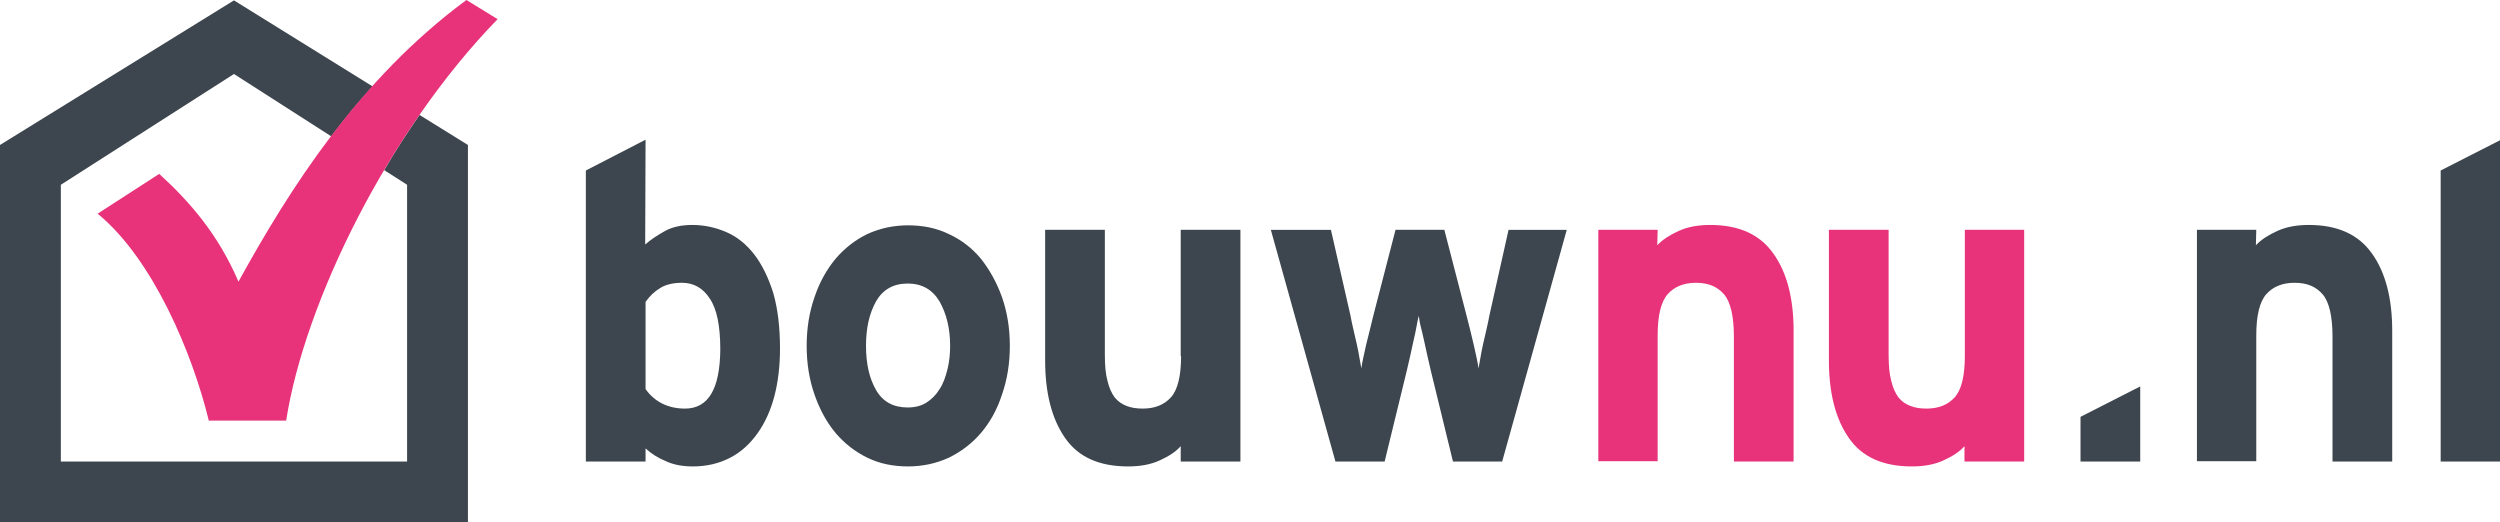
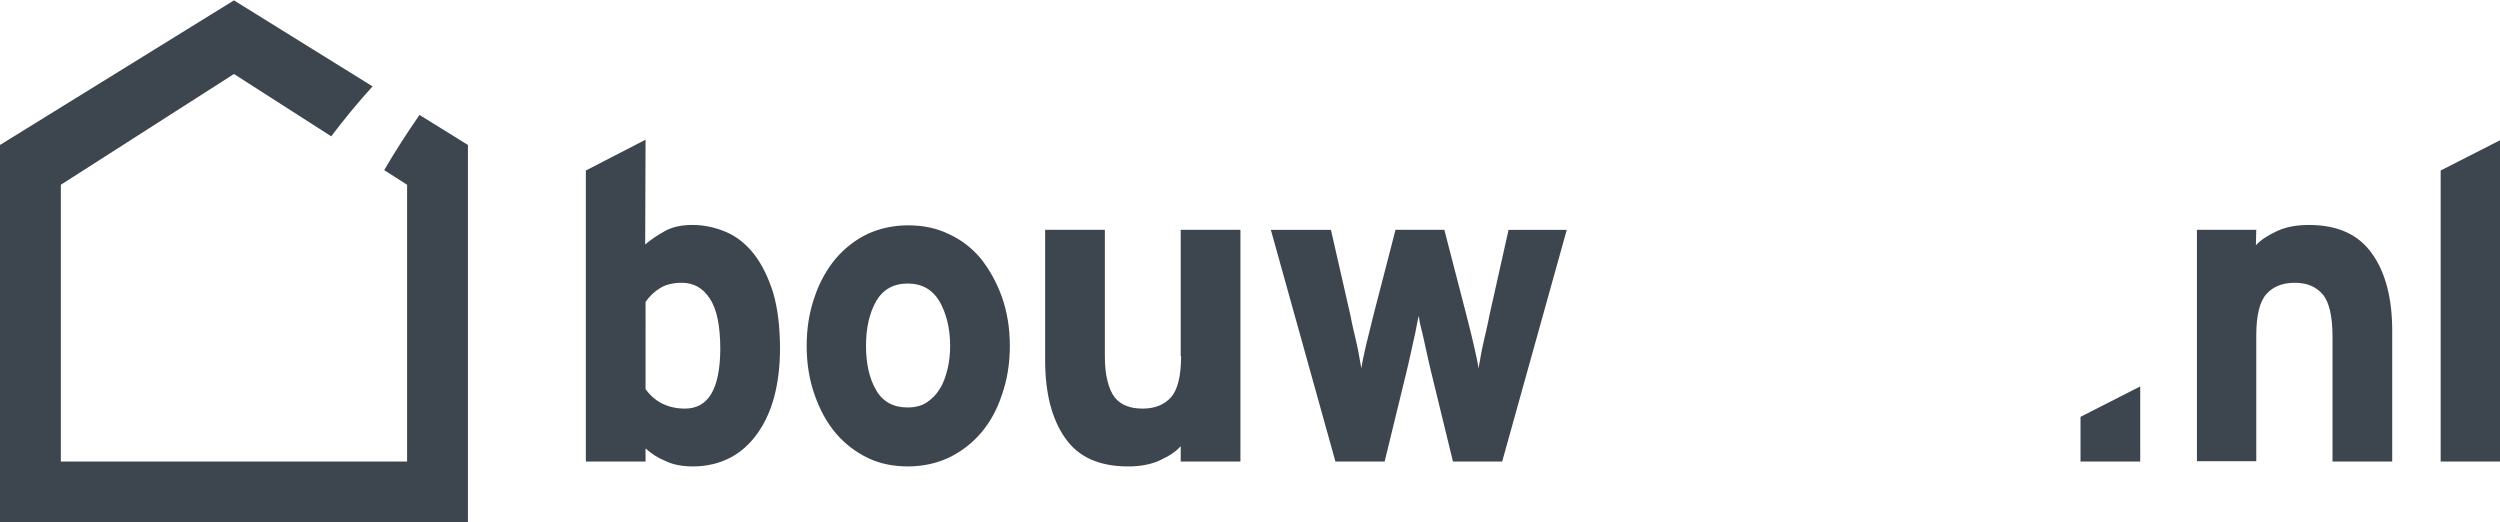
<svg xmlns="http://www.w3.org/2000/svg" version="1.1" id="Laag_1" x="0px" y="0px" viewBox="0 0 665.7 139.1" style="enable-background:new 0 0 665.7 139.1;" xml:space="preserve">
  <style type="text/css"> .st0{fill:#3D464E;} .st1{fill:#E8327A;} </style>
  <path class="st0" d="M614.8,59.9c-3.2,0-6,0.5-8.4,1.6c-2.4,1.1-4.3,2.3-5.7,3.8l0.1-4.1H585v61.6h15.8V89.3c0-5.3,0.9-9,2.7-11 c1.8-2,4.3-3,7.5-3c3.3,0,5.7,1,7.5,3.1c1.7,2,2.6,5.8,2.6,11.2v33.3H637V88.1c0-8.7-1.8-15.6-5.4-20.6 C628,62.4,622.4,59.9,614.8,59.9z M200.8,67.7c-2.1-2.7-4.6-4.7-7.4-5.9c-2.8-1.2-5.8-1.9-9-1.9c-2.9,0-5.3,0.5-7.3,1.6 c-2,1.1-3.8,2.3-5.3,3.6l0.1-27.9L156,45.4v77.5h15.9v-3.5c1.4,1.3,3.2,2.5,5.4,3.4c2.1,1,4.6,1.4,7.2,1.4c3.7,0,7-0.8,9.9-2.3 c2.9-1.5,5.3-3.7,7.3-6.5c2-2.8,3.5-6.1,4.5-9.9c1-3.8,1.5-8.1,1.5-12.7c0-5.7-0.6-10.6-1.8-14.8C204.6,73.9,202.9,70.4,200.8,67.7z M182.4,108.8c-4.5,0-8.1-1.8-10.5-5.2V80.4c1.1-1.6,2.4-2.8,3.9-3.7c1.4-0.9,3.4-1.4,5.8-1.4c3.1,0,5.6,1.4,7.4,4.2 c1.9,2.8,2.8,7.3,2.8,13.6C191.7,103.6,188.6,108.8,182.4,108.8z M261.2,68.9c-2.4-2.9-5.3-5.1-8.6-6.6c-3.3-1.6-6.9-2.3-10.8-2.3 c-3.9,0-7.5,0.8-10.8,2.3c-3.3,1.6-6.1,3.8-8.5,6.6c-2.4,2.9-4.3,6.3-5.6,10.2c-1.4,4-2.1,8.3-2.1,13s0.7,9,2.1,13 c1.4,4,3.2,7.3,5.6,10.2c2.4,2.8,5.2,5,8.5,6.6c3.3,1.6,6.9,2.3,10.8,2.3c3.9,0,7.5-0.8,10.8-2.3c3.3-1.6,6.2-3.8,8.6-6.6 c2.4-2.8,4.3-6.2,5.6-10.2c1.4-4,2.1-8.3,2.1-13s-0.7-9-2.1-13C265.4,75.2,263.5,71.8,261.2,68.9z M252.3,98.3 c-0.5,2-1.1,3.8-2.1,5.3c-0.9,1.5-2.1,2.7-3.5,3.6c-1.4,0.9-3.1,1.3-5,1.3c-3.8,0-6.6-1.5-8.4-4.6c-1.8-3.1-2.7-7-2.7-11.8 c0-4.8,0.9-8.7,2.7-11.9c1.8-3.1,4.6-4.7,8.4-4.7c3.8,0,6.6,1.6,8.5,4.8c1.8,3.2,2.8,7.1,2.8,11.8C253,94.2,252.8,96.3,252.3,98.3z M314.5,94.8c0,5.3-0.9,9-2.7,11c-1.8,2-4.3,3-7.5,3c-1.6,0-3-0.2-4.3-0.7c-1.3-0.5-2.3-1.2-3.2-2.3c-0.8-1.1-1.5-2.6-1.9-4.4 c-0.5-1.8-0.7-4.1-0.7-6.9V61.2h-15.9V96c0,8.7,1.8,15.6,5.3,20.6c3.5,5.1,9.1,7.6,16.8,7.6c3.2,0,6-0.5,8.4-1.6 c2.4-1.1,4.3-2.3,5.6-3.8v4.1h15.9V61.2h-15.9V94.8z M396.6,84c-0.2,1.2-0.5,2.4-0.8,3.8c-0.3,1.3-0.6,2.6-0.9,3.9 c-0.3,1.3-0.5,2.5-0.7,3.6c-0.2,1.1-0.4,2.1-0.5,2.8c-0.2-1.6-0.7-3.7-1.3-6.4s-1.3-5.3-1.9-7.7l-5.9-22.8h-13L365.7,84 c-0.6,2.4-1.2,5-1.9,7.7c-0.6,2.7-1.1,4.8-1.3,6.4c-0.1-0.7-0.3-1.6-0.5-2.8c-0.2-1.1-0.4-2.3-0.7-3.6c-0.3-1.3-0.6-2.6-0.9-3.9 c-0.3-1.3-0.6-2.6-0.8-3.8l-5.2-22.8h-16l17.2,61.7h13.1l5.9-24.2c0.3-1.2,0.6-2.5,0.9-3.9c0.3-1.4,0.6-2.8,0.9-4.1 c0.3-1.3,0.6-2.6,0.8-3.8c0.2-1.2,0.4-2.1,0.6-2.8c0.1,0.7,0.2,1.6,0.5,2.8c0.3,1.2,0.6,2.4,0.9,3.8c0.3,1.3,0.6,2.7,0.9,4.1 c0.3,1.4,0.6,2.7,0.9,3.9l5.9,24.2h13.1l17.2-61.7h-15.5L396.6,84z M649.9,45.4v77.5h15.9V37.3L649.9,45.4z M554,122.9h15.9v-20 l-15.9,8.1V122.9z M102.3,45.3l6.1,3.9v73.7H16.2V49.2l46.1-29.5l25.9,16.6c3.4-4.5,7.1-9,11-13.3L62.3,0.1L0,38.6v100.5h124.6V38.6 l-12.9-8C108.4,35.4,105.2,40.3,102.3,45.3z" />
-   <path class="st1" d="M63.5,75c-5.4-12.6-12.9-21.2-21.1-28.7L26,56.9C40.8,69,51.3,94.3,55.6,112h20.6 c4.9-31.6,27.3-77.1,56.3-106.9L124.2,0C95.6,21.1,77.1,50.3,63.5,75z M455.4,59.9c-3.2,0-6,0.5-8.4,1.6c-2.4,1.1-4.3,2.3-5.7,3.8 l0.1-4.1h-15.8v61.6h15.8V89.3c0-5.3,0.9-9,2.7-11c1.8-2,4.3-3,7.5-3c3.3,0,5.7,1,7.5,3.1c1.7,2,2.6,5.8,2.6,11.2v33.3h15.9V88.1 c0-8.7-1.8-15.6-5.4-20.6C468.6,62.4,463,59.9,455.4,59.9z M523.2,61.2v33.6c0,5.3-0.9,9-2.7,11c-1.8,2-4.3,3-7.5,3 c-1.6,0-3-0.2-4.3-0.7c-1.3-0.5-2.3-1.2-3.2-2.3c-0.8-1.1-1.5-2.6-1.9-4.4c-0.5-1.8-0.7-4.1-0.7-6.9V61.2H487V96 c0,8.7,1.8,15.6,5.3,20.6c3.5,5.1,9.1,7.6,16.8,7.6c3.2,0,6-0.5,8.4-1.6c2.4-1.1,4.3-2.3,5.6-3.8v4.1H539V61.2H523.2z" />
</svg>